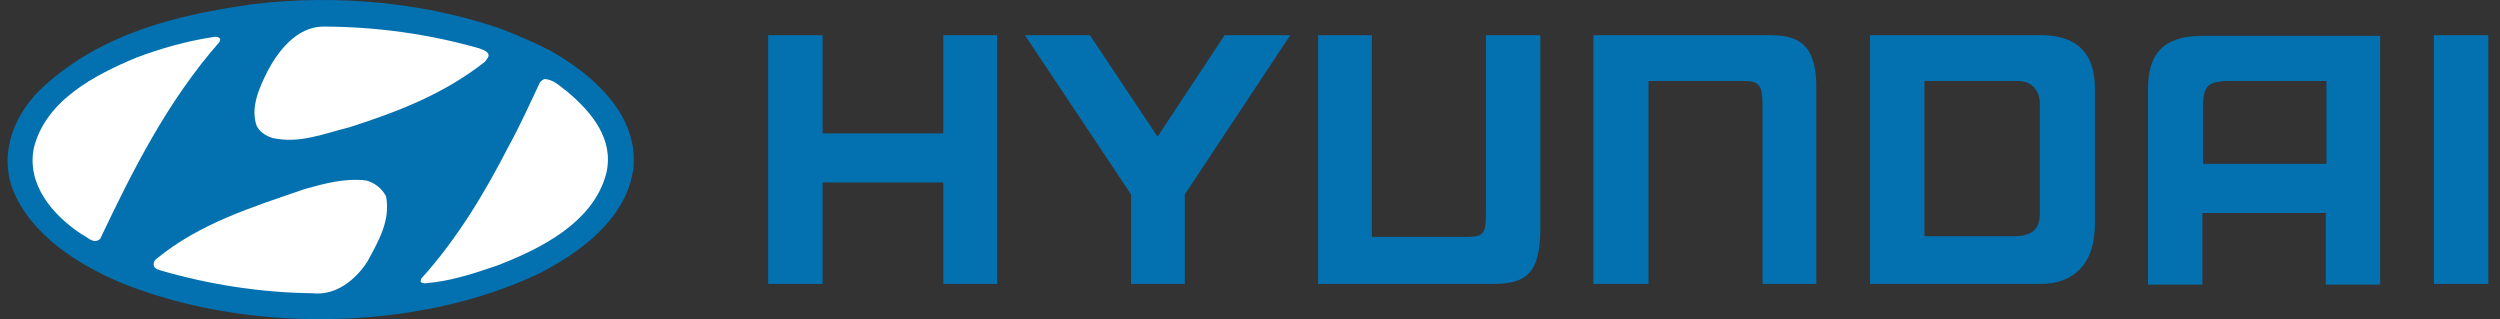
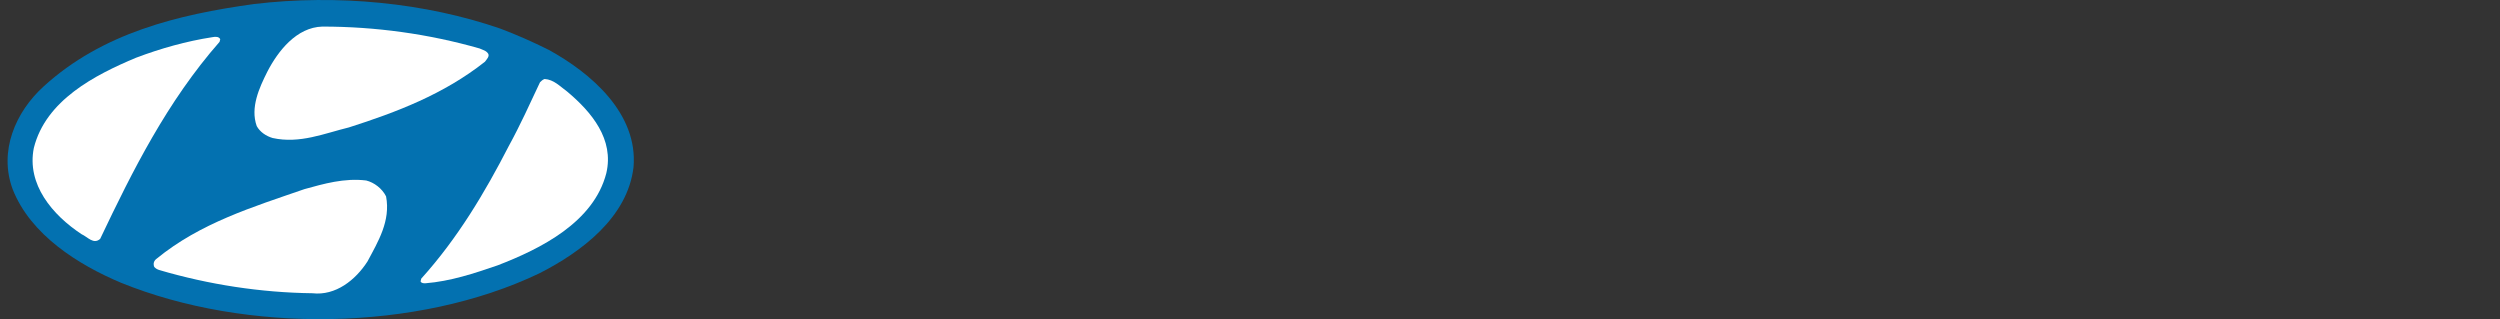
<svg xmlns="http://www.w3.org/2000/svg" width="188" height="24" viewBox="0 0 188 24" fill="none">
  <rect x="0" y="0" width="188" height="24" fill="#333333" stroke="none" />
  <path d="M41.255 3.745C44.448 5.491 47.99 8.534 47.641 12.574C47.192 16.366 43.7 18.96 40.557 20.556C31.378 24.946 18.508 25.096 9.079 21.254C5.887 19.907 2.295 17.663 0.948 14.22C-0.1 11.377 1.148 8.434 3.293 6.488C7.682 2.498 13.319 1.101 19.106 0.303C25.392 -0.446 31.977 0.203 37.614 2.148C38.811 2.597 40.058 3.146 41.255 3.745Z" fill="#0371B0" />
-   <path d="M174.948 6.089H167.315C166.018 6.189 165.669 6.488 165.669 8.035V12.325H174.948V6.089ZM178.988 2.697V21.404H174.898V16.017H165.619V21.404H161.528V6.738C161.528 4.144 162.576 2.697 165.619 2.697H178.988ZM157.538 6.688V16.815C157.538 20.057 155.742 21.354 153.447 21.354H140.627V2.647H153.447C156.939 2.647 157.538 4.842 157.538 6.688ZM153.397 7.835C153.397 6.788 152.799 6.089 151.701 6.089H144.717V17.762H151.701C153.297 17.663 153.397 16.715 153.397 15.967V7.835ZM57.767 2.647H61.858V10.03H70.937V2.647H74.978V21.354H70.937V13.722H61.858V21.354H57.767V2.647ZM81.962 2.647L87.05 10.28L92.088 2.647H97.027L89.095 14.62V21.354H85.055V14.62L77.073 2.647H81.962ZM119.824 2.647H132.944C134.79 2.647 136.636 2.897 136.586 6.688V21.354H132.545V8.035C132.545 6.439 132.346 6.089 131.098 6.089H123.965V21.354H119.824V2.647ZM187.12 2.647V21.354H183.029V2.647H187.12ZM99.072 21.354H112.192C114.786 21.354 115.883 20.606 115.834 16.864V2.647H111.743V16.017C111.743 17.613 111.543 17.812 110.296 17.812H103.163V2.647H99.122V21.354H99.072Z" fill="#0371B0" />
  <path d="M29.033 14.769C29.383 16.615 28.435 18.162 27.637 19.658C26.739 21.055 25.242 22.252 23.496 22.052C19.605 22.003 15.714 21.404 11.973 20.306C11.823 20.257 11.623 20.157 11.573 20.007C11.524 19.808 11.573 19.608 11.773 19.459C15.066 16.765 19.006 15.568 22.898 14.221C24.344 13.822 25.891 13.373 27.537 13.572C28.135 13.722 28.734 14.171 29.033 14.769Z" fill="white" />
  <path d="M42.652 6.887C44.498 8.434 46.194 10.479 45.595 13.023C44.647 16.715 40.657 18.71 37.414 19.957C35.668 20.556 33.872 21.155 31.977 21.304C31.877 21.304 31.677 21.304 31.627 21.155L31.677 20.955C34.421 17.912 36.466 14.47 38.262 10.978C39.11 9.432 39.858 7.785 40.607 6.189C40.706 6.089 40.806 5.989 40.956 5.94C41.654 5.989 42.103 6.488 42.652 6.887Z" fill="white" />
  <path d="M16.562 2.947L16.512 3.146C12.571 7.636 9.977 12.824 7.533 17.962C7.034 18.411 6.585 17.812 6.136 17.613C3.941 16.166 1.996 13.871 2.544 11.128C3.442 7.536 7.134 5.64 10.227 4.343C12.072 3.645 14.018 3.096 15.963 2.797C16.213 2.747 16.462 2.747 16.562 2.947Z" fill="white" />
  <path d="M36.067 3.645C36.267 3.745 36.566 3.795 36.716 4.044C36.815 4.244 36.616 4.443 36.466 4.643C33.373 7.087 29.831 8.434 26.24 9.581C24.394 10.03 22.548 10.828 20.503 10.379C20.004 10.23 19.555 9.93 19.306 9.481C18.807 8.085 19.505 6.588 20.104 5.391C20.902 3.844 22.299 2.049 24.244 1.999C28.235 1.999 32.226 2.547 36.067 3.645Z" fill="white" />
</svg>